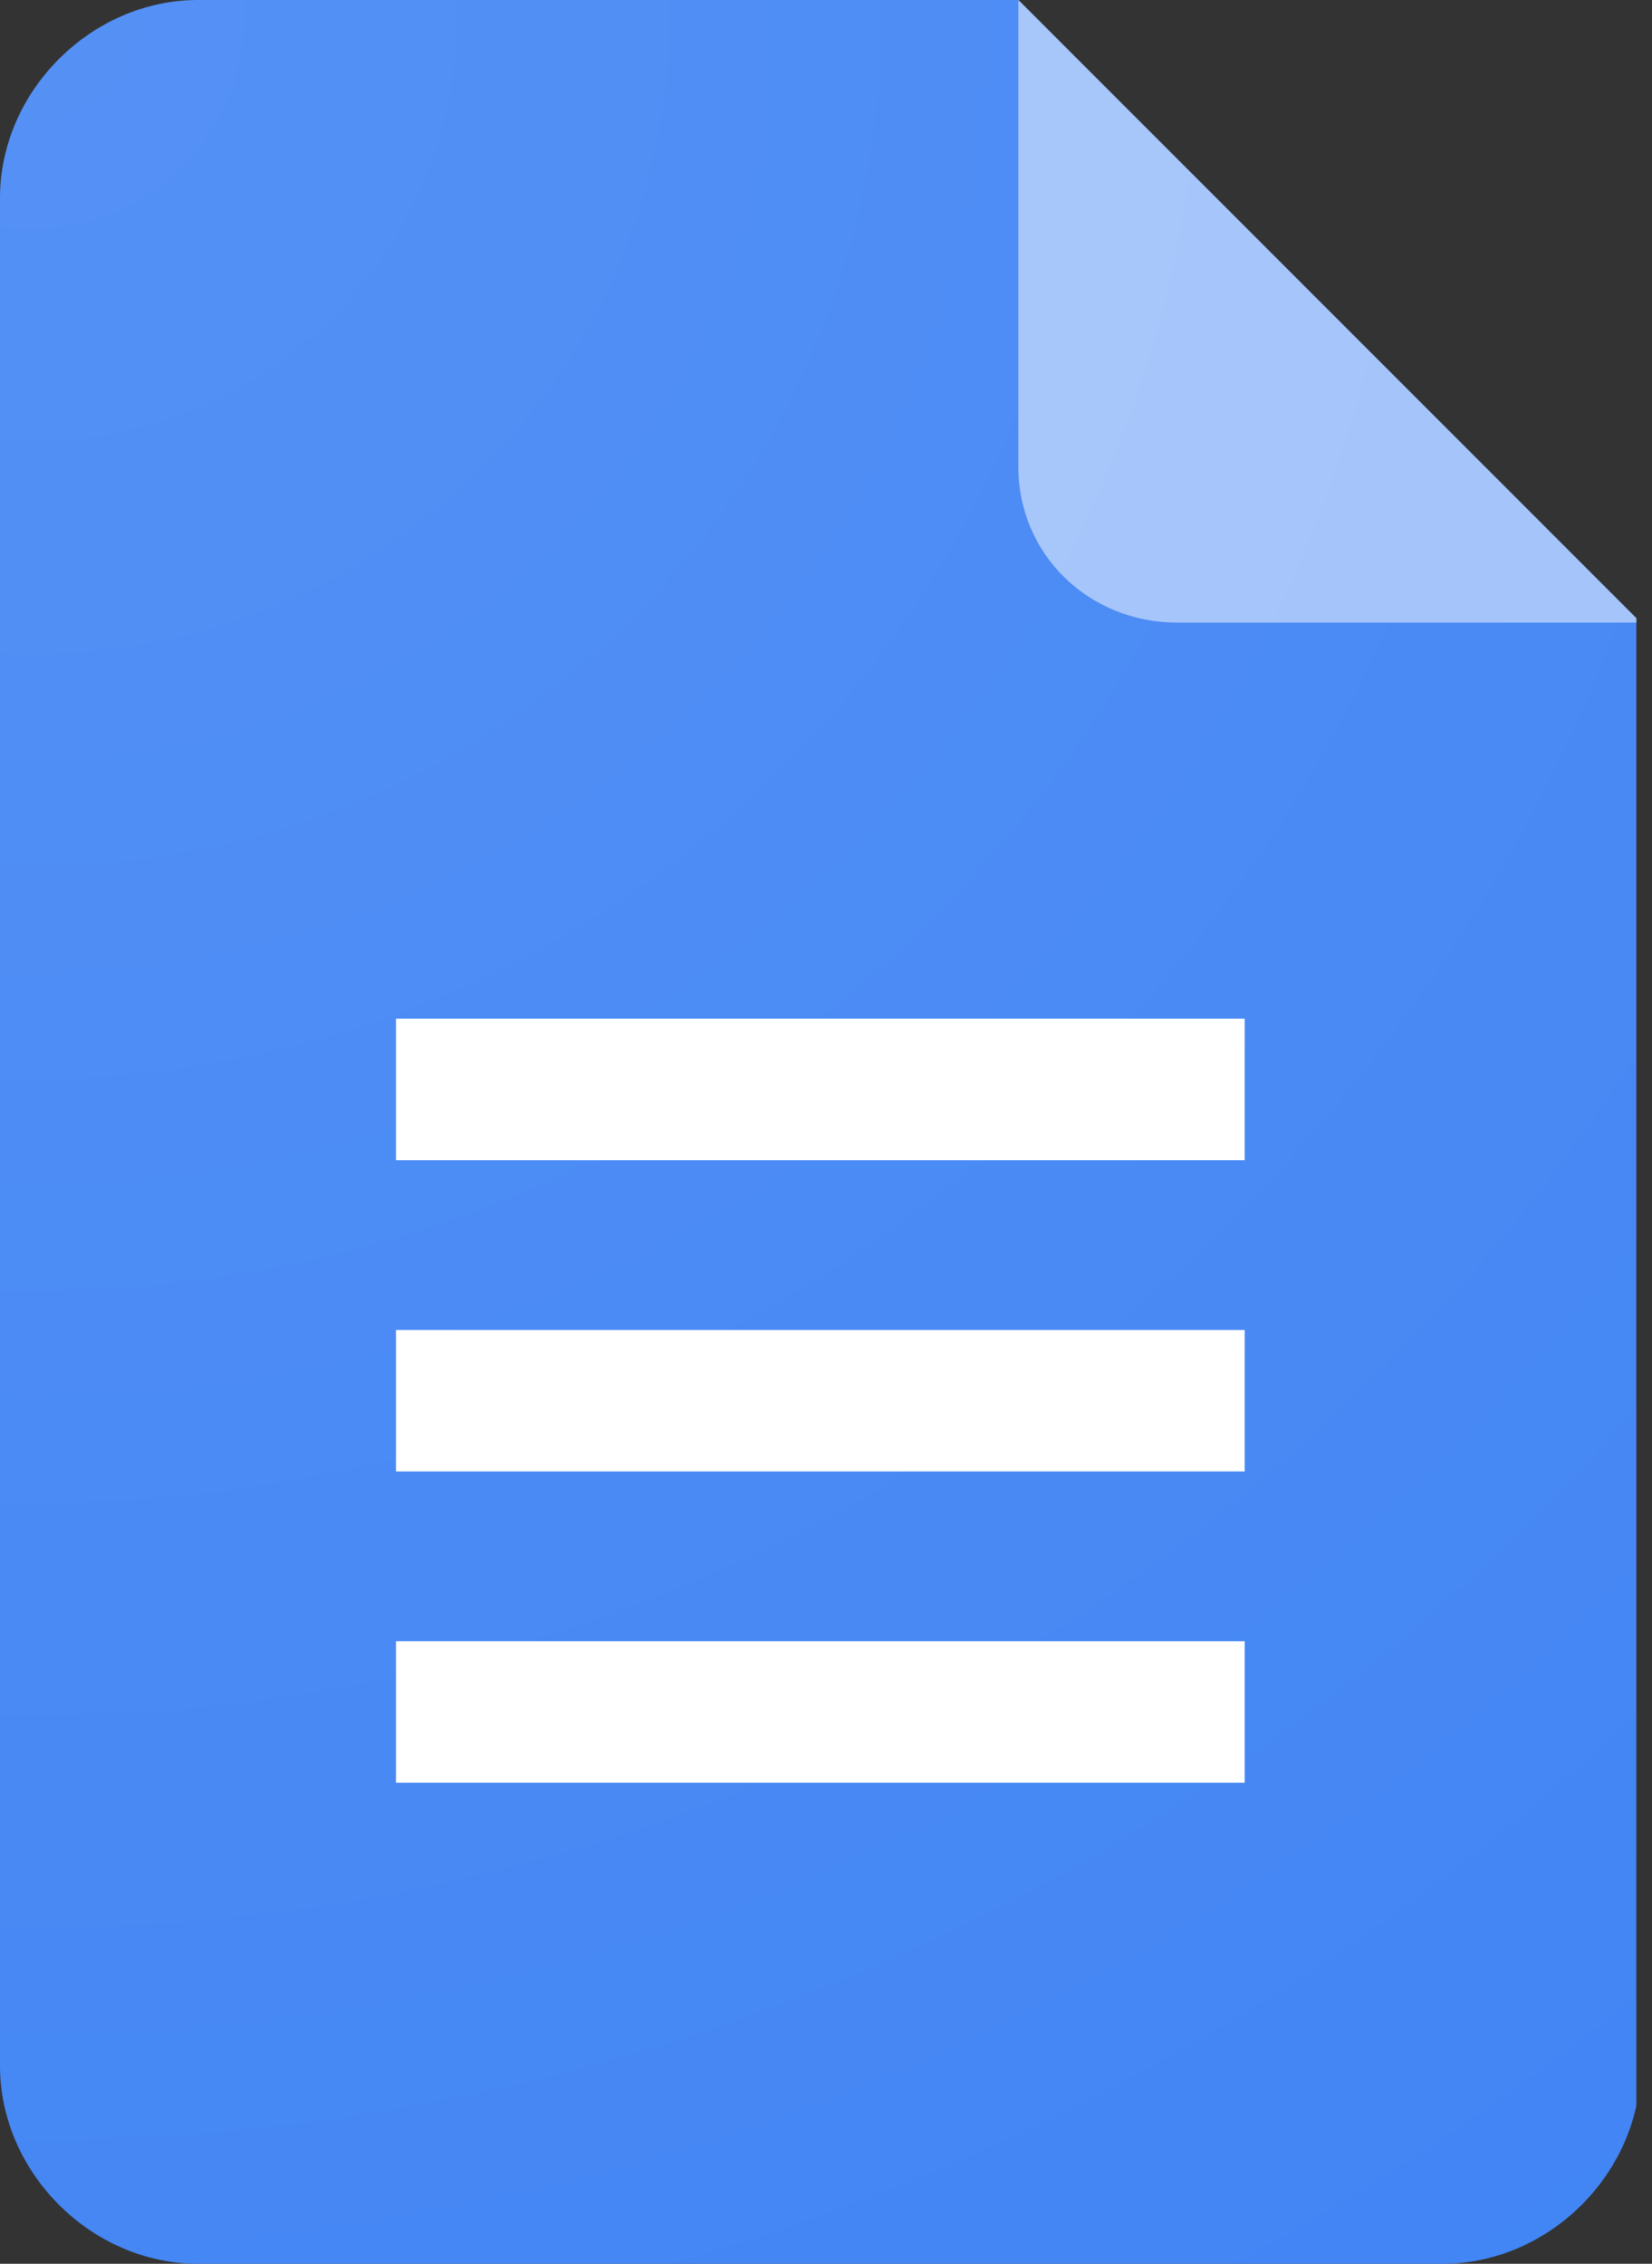
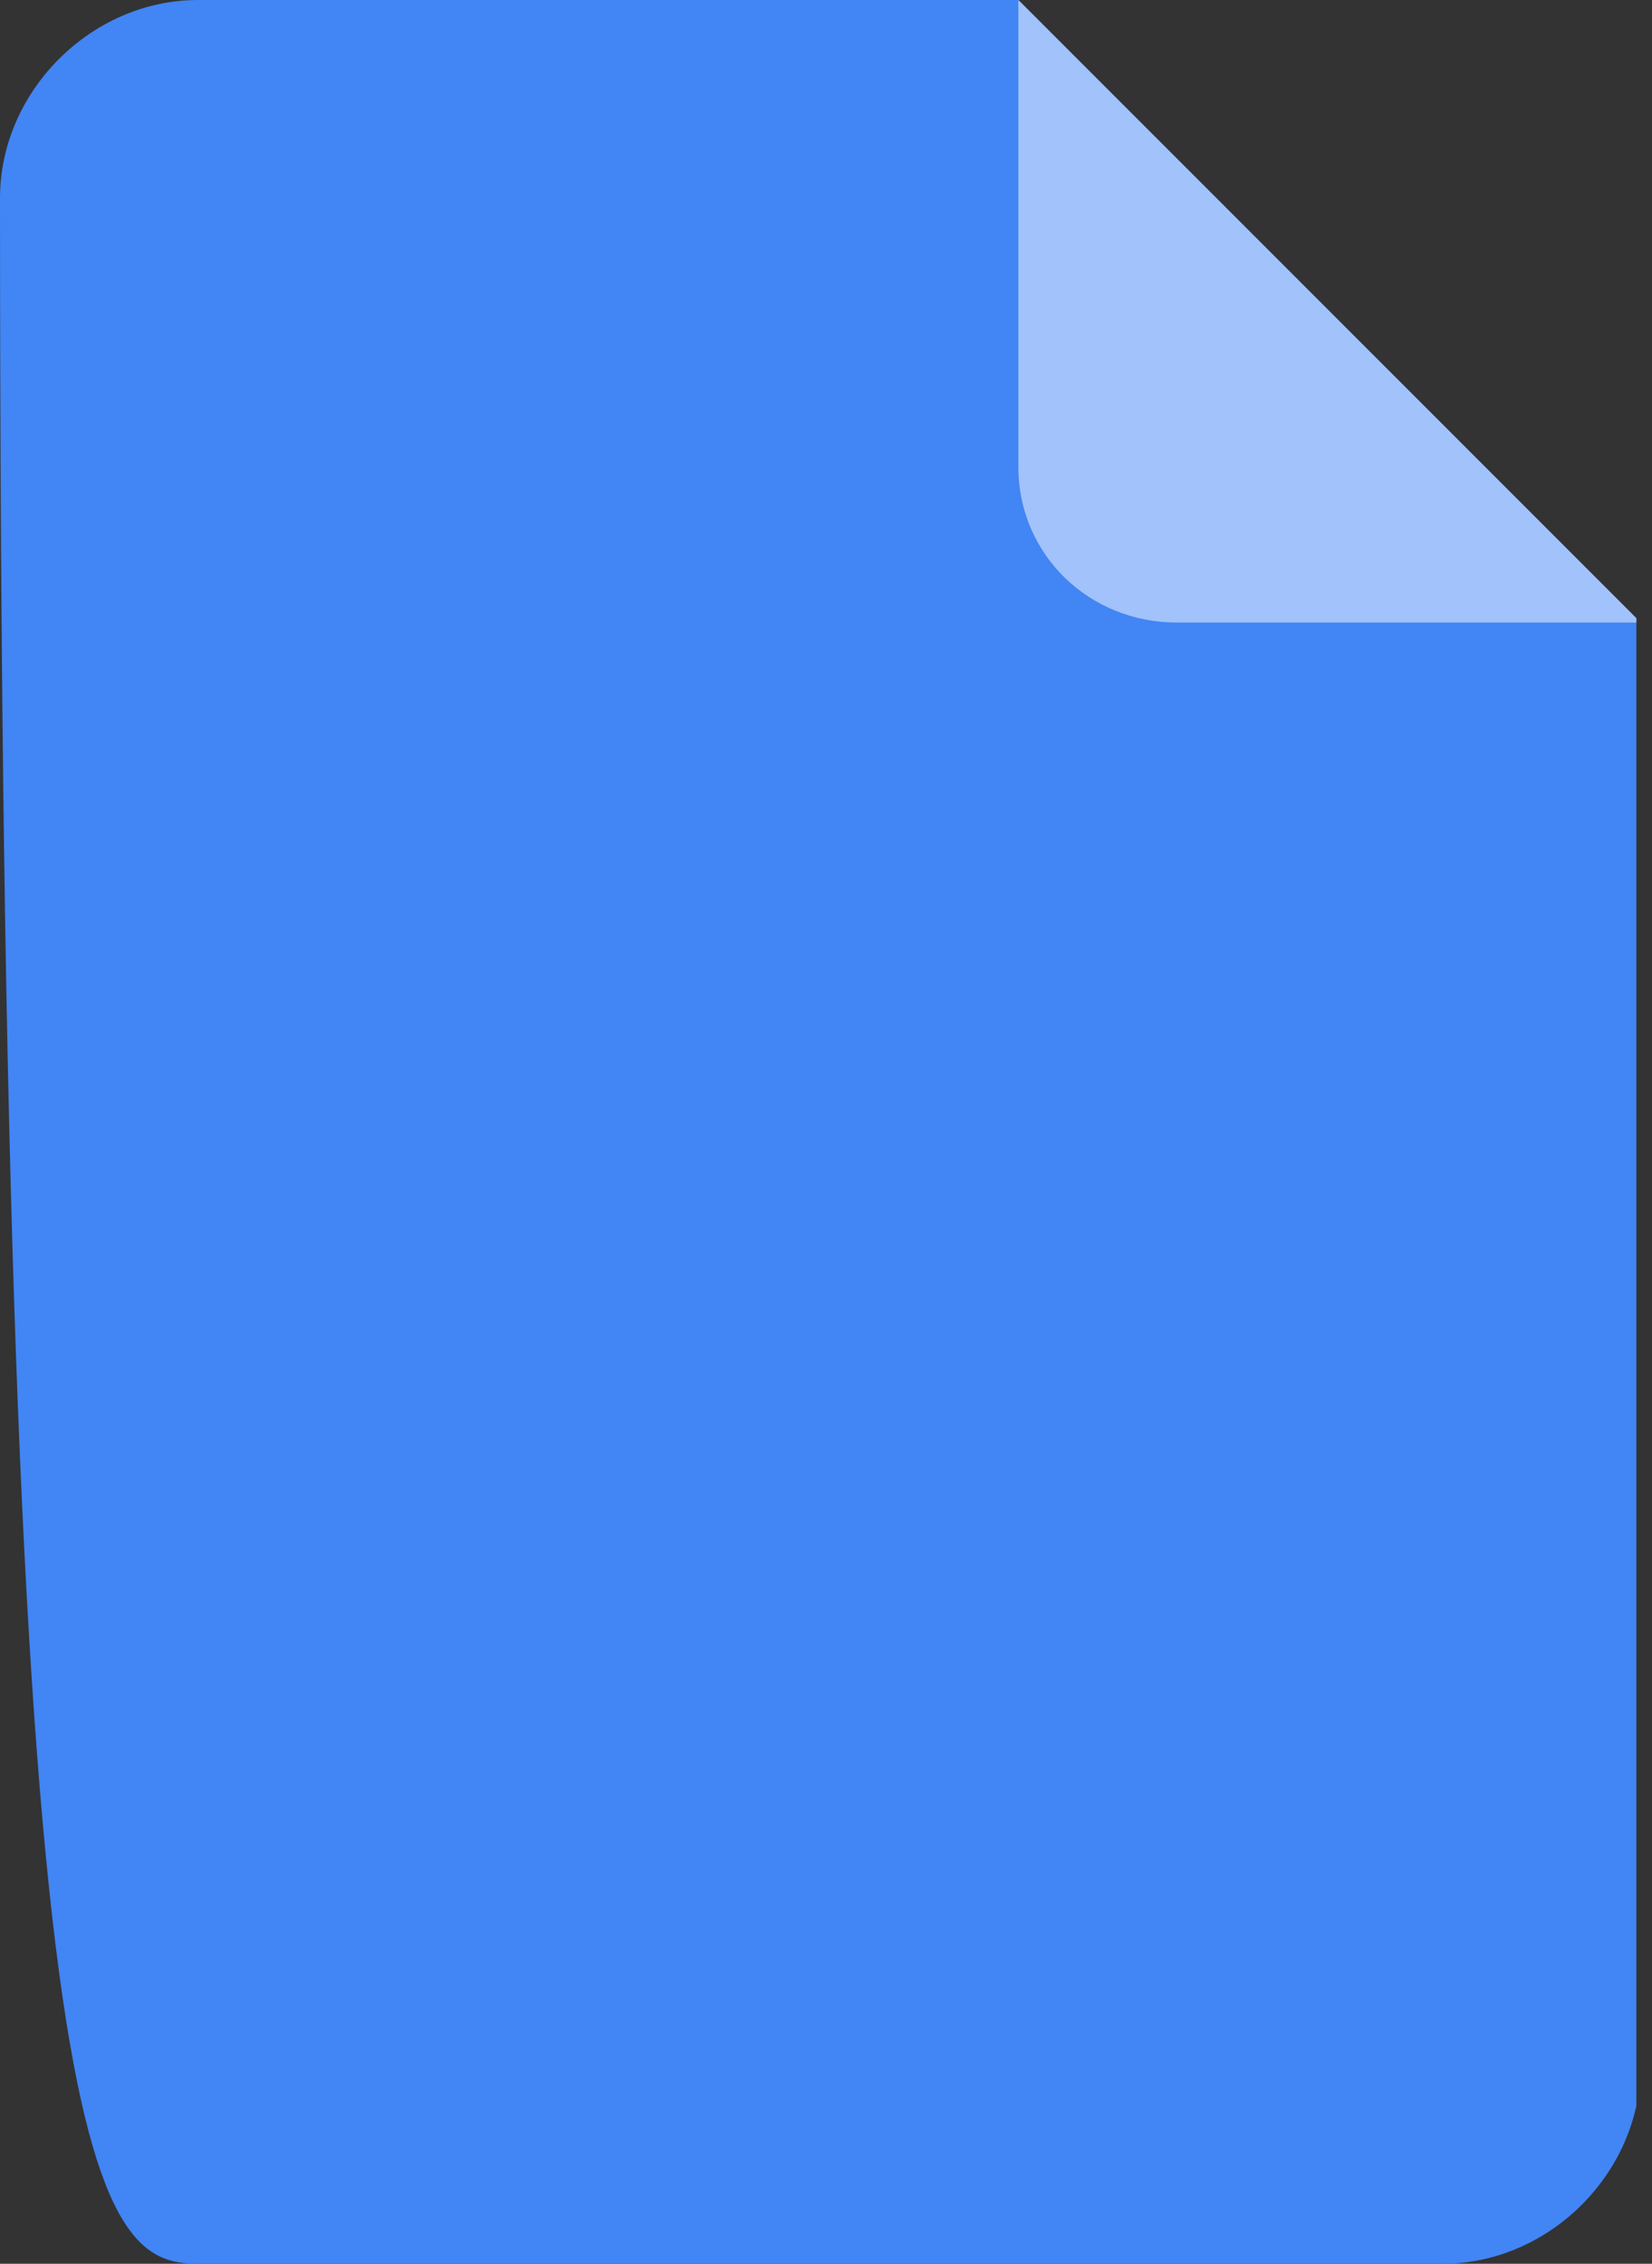
<svg xmlns="http://www.w3.org/2000/svg" width="73" height="100" viewBox="0 0 73 100" fill="none">
  <rect x="0" y="0" width="73" height="100" fill="#333333" stroke="none" />
  <defs>
    <linearGradient id="paint0_linear_1:149" x1="59.743" y1="27.448" x2="59.743" y2="50.555" gradientUnits="userSpaceOnUse">
      <stop stop-color="#1A237E" stop-opacity="0.2" />
      <stop offset="1" stop-color="#1A237E" stop-opacity="0.02" />
    </linearGradient>
    <radialGradient id="paint1_radial_1:149" cx="0" cy="0" r="1" gradientUnits="userSpaceOnUse" gradientTransform="translate(2.291 1.976) scale(116.595)">
      <stop stop-color="white" stop-opacity="0.1" />
      <stop offset="1" stop-color="white" stop-opacity="0" />
    </radialGradient>
    <clipPath id="clip0_1:149">
      <rect width="72.308" height="100" fill="white" />
    </clipPath>
  </defs>
  <g clip-path="url(#clip0_1:149)">
-     <path d="M45 0H8.75C4.03 0 0 4.03 0 8.75V91.25C0 95.97 4.03 100 8.75 100H63.75C68.47 100 72.5 95.97 72.5 91.25V27.5L45 0Z" fill="#4285F4" />
-     <path d="M17.5 58.75H55V65H17.5V58.75ZM17.5 72.5H55V78.75H17.5V72.5ZM17.5 45H55V51.25H17.5V45Z" fill="white" />
+     <path d="M45 0H8.75C4.03 0 0 4.03 0 8.75C0 95.97 4.03 100 8.75 100H63.75C68.47 100 72.5 95.97 72.5 91.25V27.5L45 0Z" fill="#4285F4" />
    <path d="M45 0V20.625C45 24.5 48.125 27.5 52 27.5H72.5L45 0Z" fill="#A1C2FA" />
-     <path d="M8.75 0C4.03 0 0 4.03 0 8.75V91.25C0 95.97 4.03 100 8.75 100H63.75C68.47 100 72.5 95.97 72.5 91.25V27.5L45 0H8.75Z" fill="url(#paint1_radial_1:149)" />
  </g>
</svg>